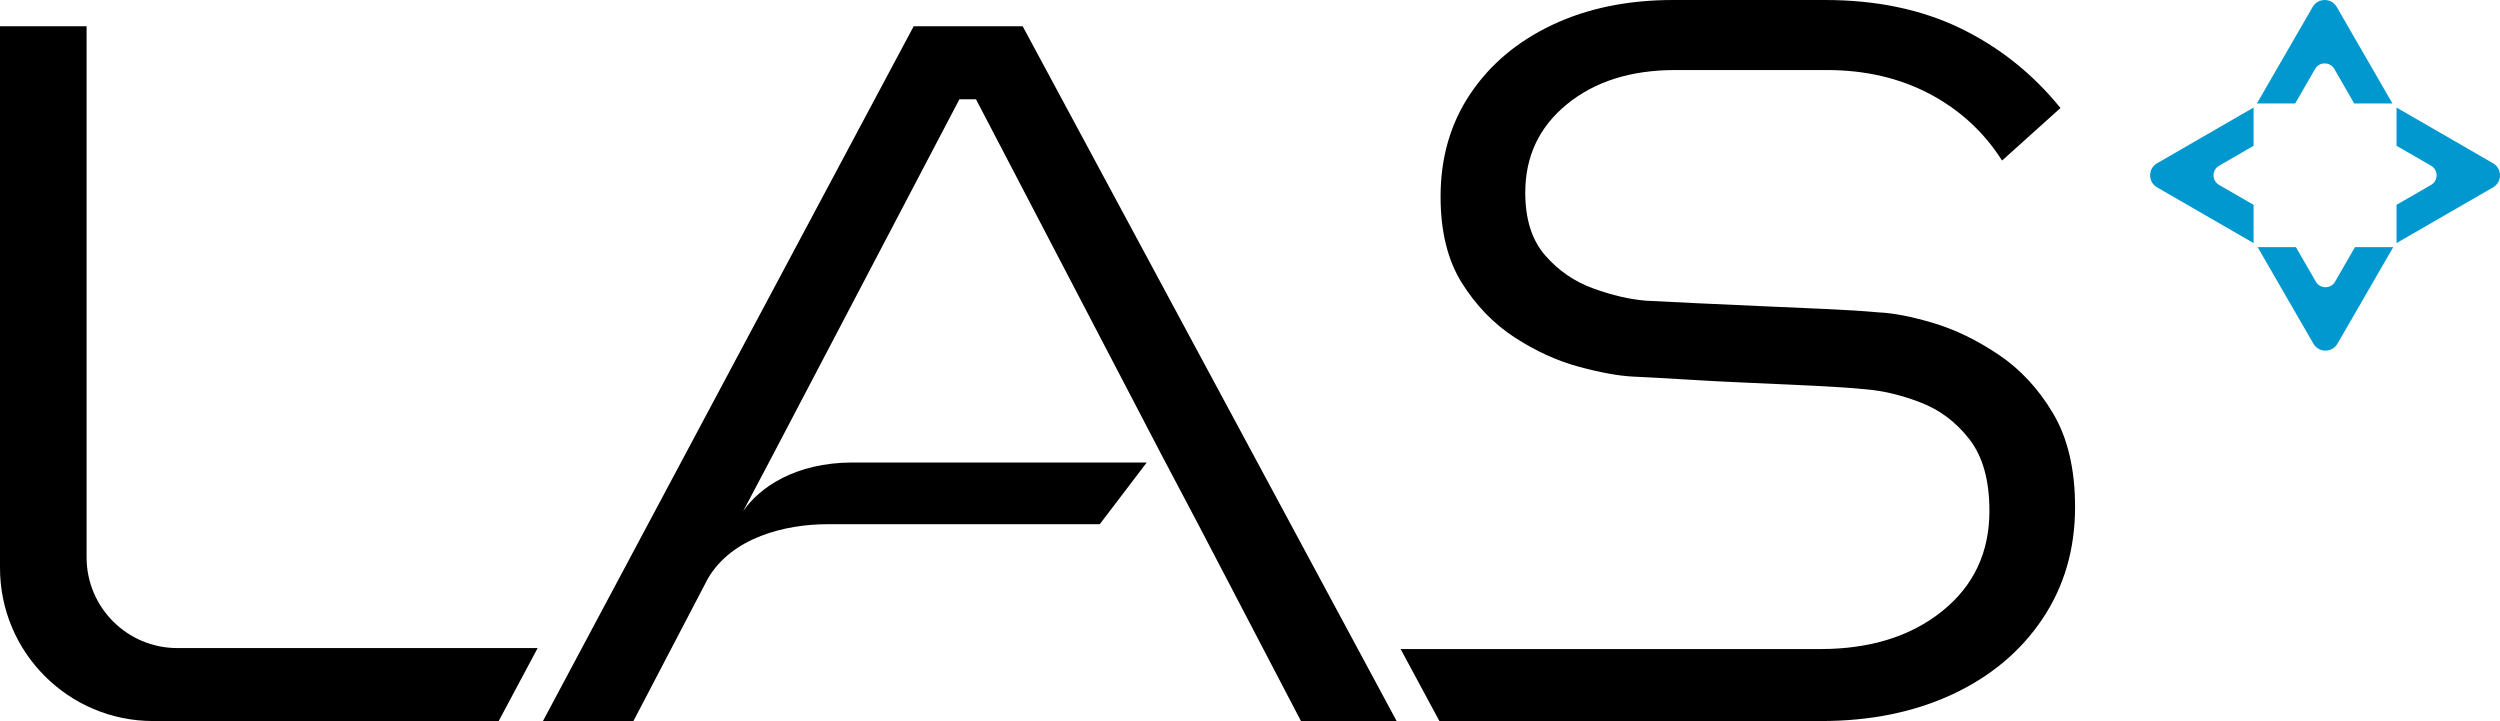
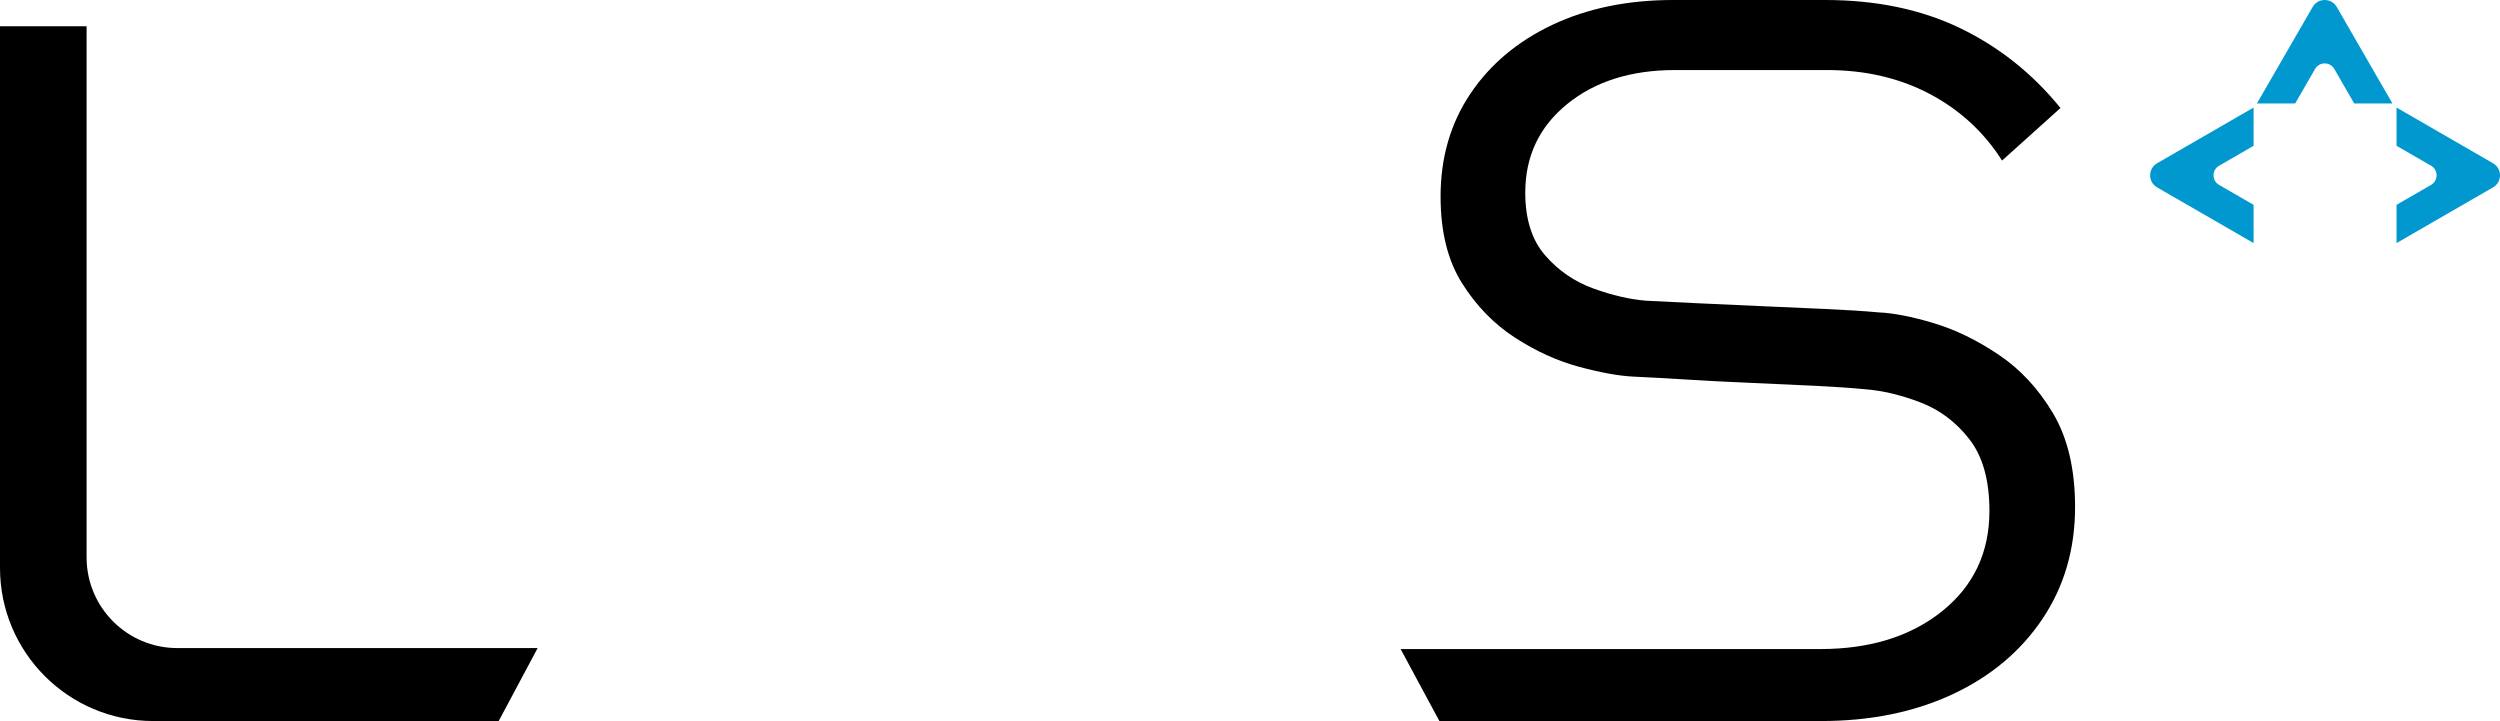
<svg xmlns="http://www.w3.org/2000/svg" width="104" height="30" viewBox="0 0 104 30" fill="none">
  <path d="M85.412 17.203C84.804 16.178 84.048 15.362 83.144 14.756C82.24 14.148 81.337 13.71 80.433 13.44C79.528 13.17 78.766 13.021 78.145 12.995C77.552 12.94 76.809 12.893 75.919 12.853C75.028 12.812 74.111 12.77 73.165 12.731C72.222 12.69 71.33 12.65 70.494 12.609C69.657 12.57 68.983 12.535 68.471 12.509C67.796 12.454 67.068 12.285 66.285 12.001C65.501 11.718 64.834 11.26 64.281 10.626C63.728 9.992 63.451 9.122 63.451 8.015C63.451 6.503 64.03 5.276 65.192 4.33C66.352 3.387 67.85 2.914 69.685 2.914H76.001C77.592 2.914 79.017 3.245 80.272 3.905C81.525 4.568 82.532 5.492 83.286 6.679L85.716 4.493C84.555 3.062 83.166 1.956 81.546 1.173C79.927 0.391 78.051 0 75.919 0H69.604C67.715 0 66.041 0.344 64.583 1.031C63.127 1.72 61.986 2.678 61.164 3.905C60.34 5.134 59.928 6.557 59.928 8.176C59.928 9.634 60.225 10.835 60.819 11.779C61.413 12.724 62.149 13.479 63.025 14.047C63.901 14.614 64.792 15.017 65.697 15.261C66.601 15.504 67.351 15.639 67.944 15.667C68.537 15.693 69.266 15.734 70.129 15.787C70.993 15.841 71.897 15.889 72.843 15.928C73.787 15.97 74.678 16.009 75.514 16.05C76.349 16.092 77.038 16.138 77.578 16.192C78.308 16.247 79.078 16.43 79.886 16.739C80.697 17.049 81.376 17.562 81.93 18.277C82.484 18.992 82.76 19.984 82.76 21.252C82.76 22.98 82.106 24.369 80.797 25.422C79.487 26.474 77.795 27.001 75.717 27.001H58.266L59.879 29.995H75.756C77.807 29.995 79.629 29.625 81.221 28.884C82.814 28.141 84.061 27.095 84.966 25.746C85.87 24.397 86.323 22.846 86.323 21.091C86.323 19.526 86.019 18.23 85.412 17.203Z" fill="black" />
  <path d="M3.602 23.186V1.092H0V23.624C0 27.143 2.853 29.995 6.372 29.995H20.746L22.366 26.96H7.377C5.292 26.959 3.602 25.27 3.602 23.186Z" fill="black" />
-   <path d="M38.009 1.092L22.587 29.995H24.51H24.683H26.351L29.453 24.059C30.457 22.354 32.668 21.807 34.427 21.807H45.75L47.704 19.24H35.462C33.086 19.242 31.581 20.284 30.914 21.268L32.141 18.945L39.912 4.129H40.601L48.332 18.945L49.871 21.859L54.12 29.996H58.1L42.543 1.092H38.009Z" fill="black" />
  <path d="M96.307 2.869C96.485 2.561 96.929 2.561 97.107 2.869L97.935 4.304H99.526L97.209 0.29C96.986 -0.096 96.429 -0.096 96.206 0.29L93.888 4.304H95.479L96.307 2.869Z" fill="#0098CE" />
  <path d="M101.131 6.893C101.439 7.071 101.439 7.515 101.131 7.693L99.696 8.521V10.112L103.71 7.795C104.097 7.571 104.097 7.015 103.71 6.792L99.696 4.474V6.065L101.131 6.893Z" fill="#0098CE" />
-   <path d="M97.139 11.717C96.96 12.025 96.516 12.025 96.339 11.717L95.51 10.282H93.919L96.237 14.296C96.46 14.682 97.017 14.682 97.24 14.296L99.558 10.282H97.967L97.139 11.717Z" fill="#0098CE" />
  <path d="M92.315 7.693C92.007 7.515 92.007 7.071 92.315 6.894L93.749 6.065V4.474L89.735 6.792C89.349 7.015 89.349 7.571 89.735 7.795L93.749 10.112V8.521L92.315 7.693Z" fill="#0098CE" />
</svg>